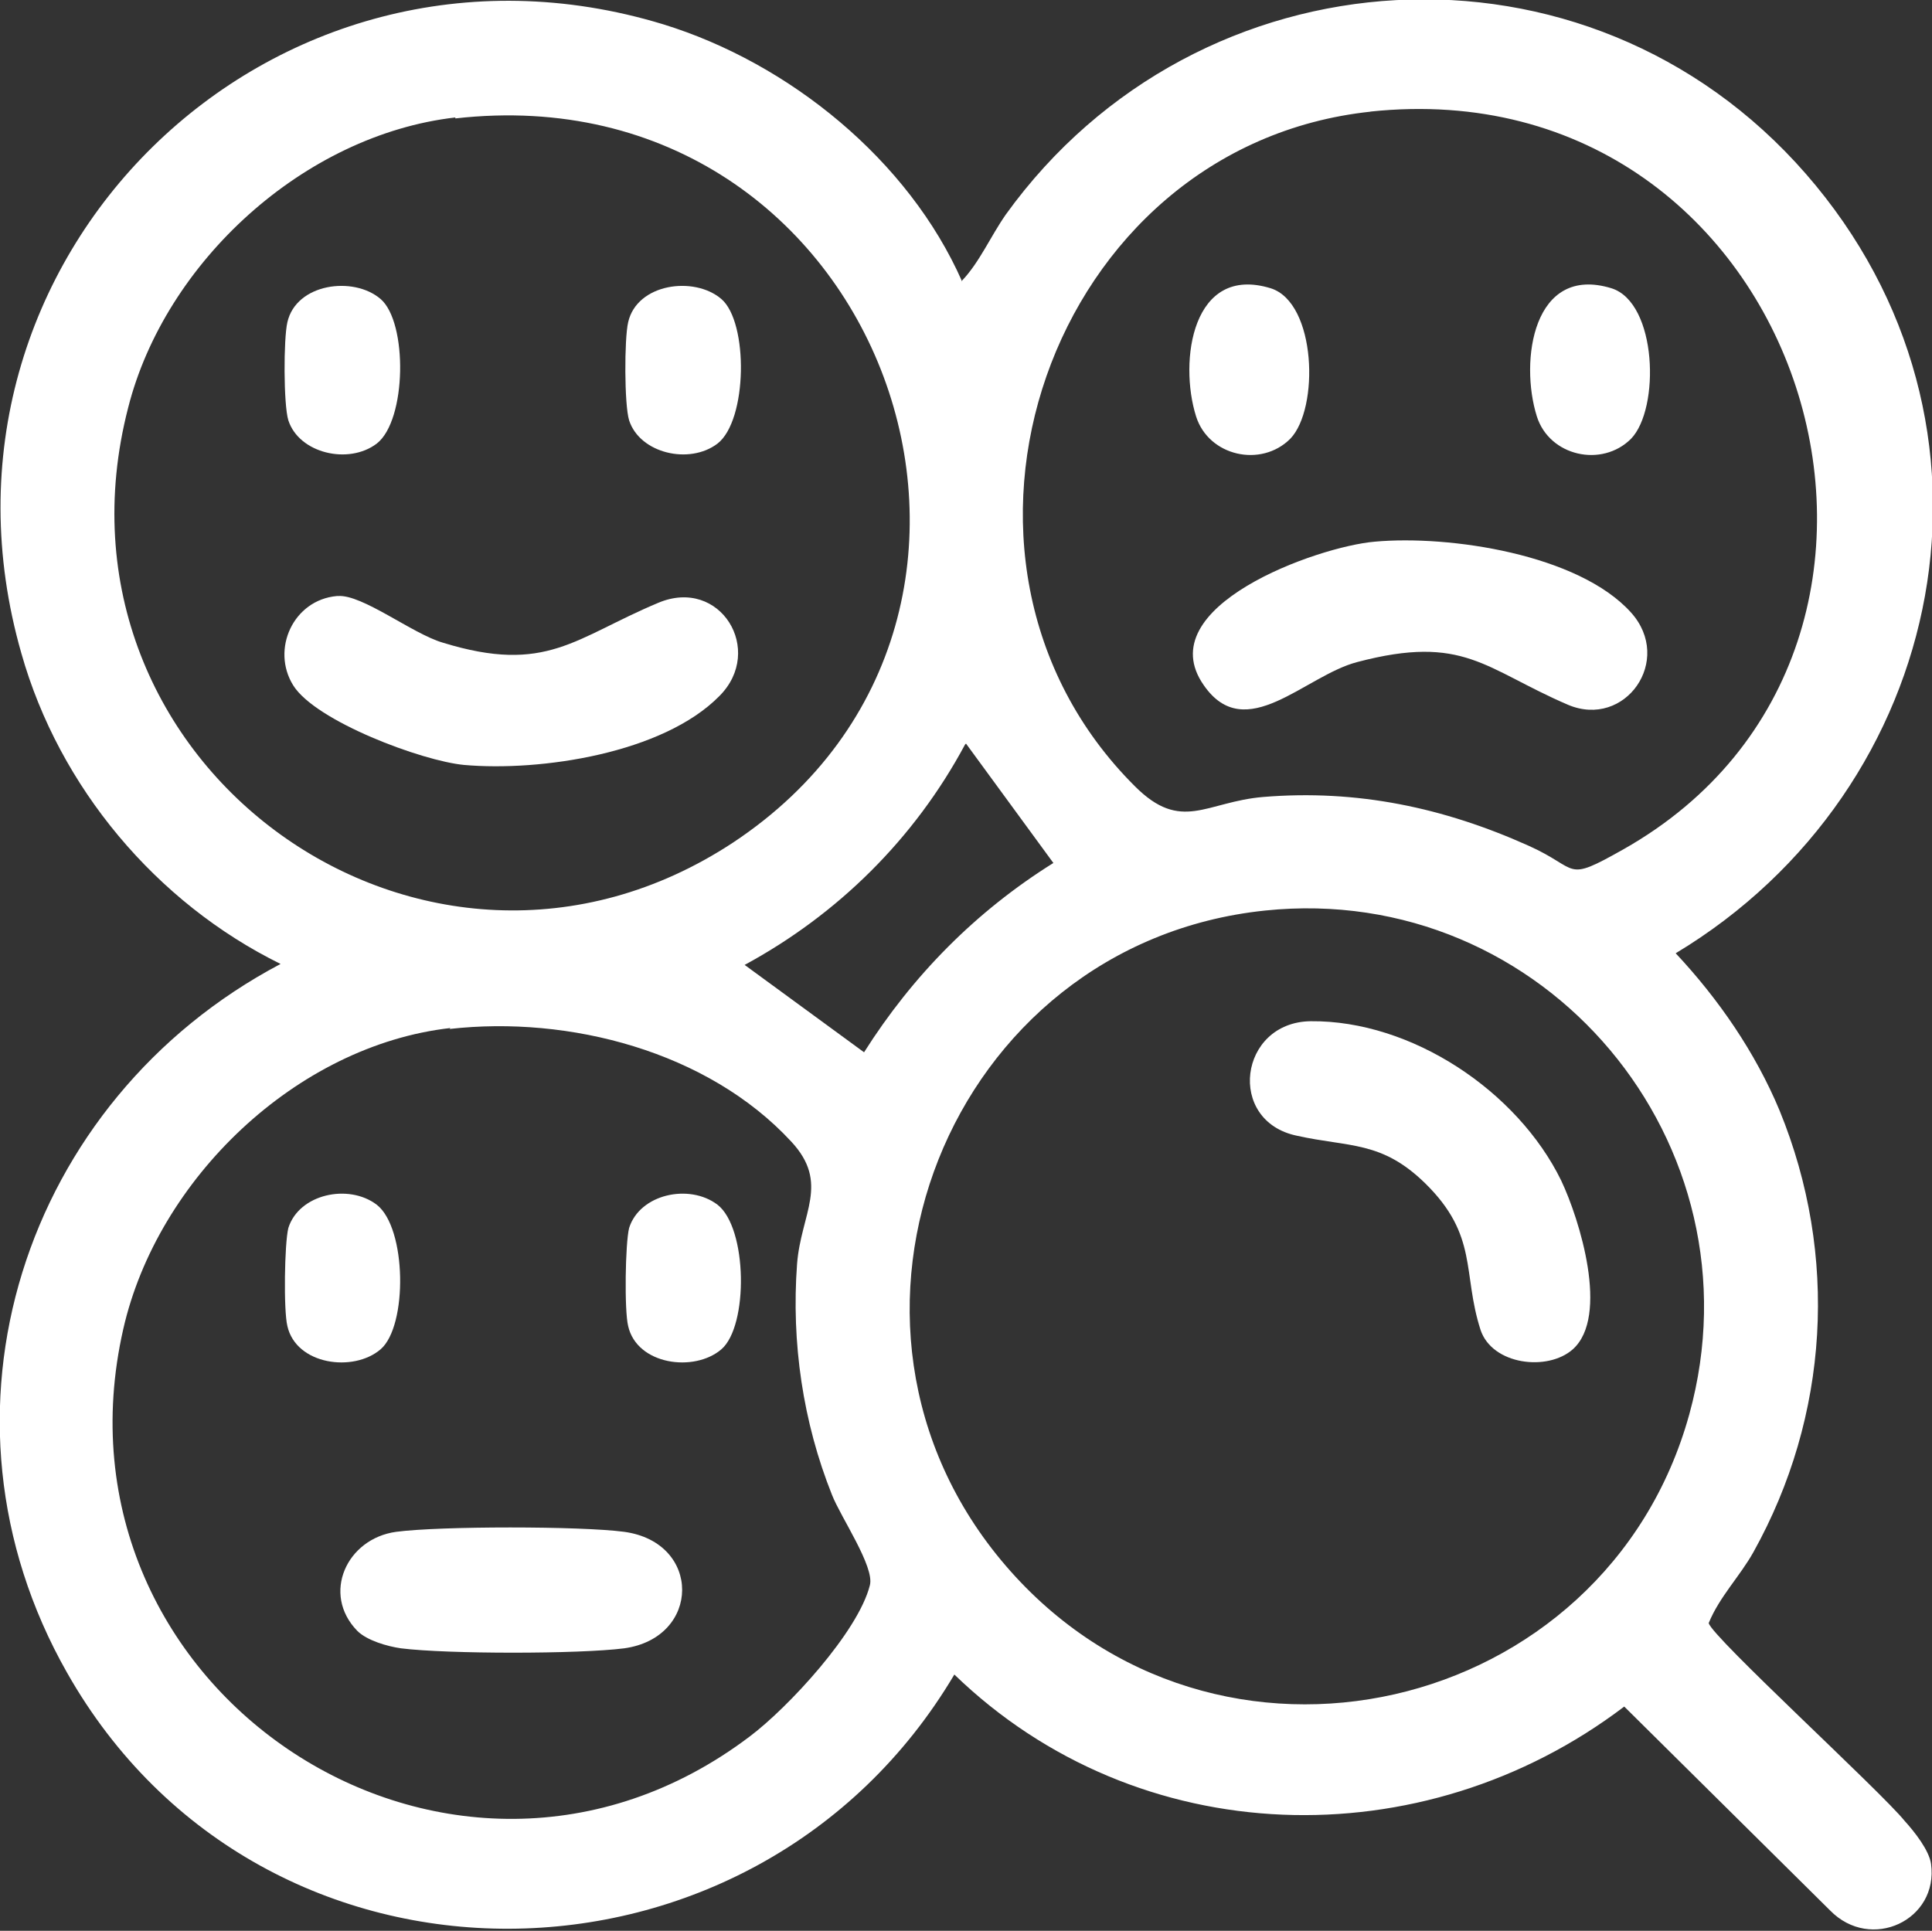
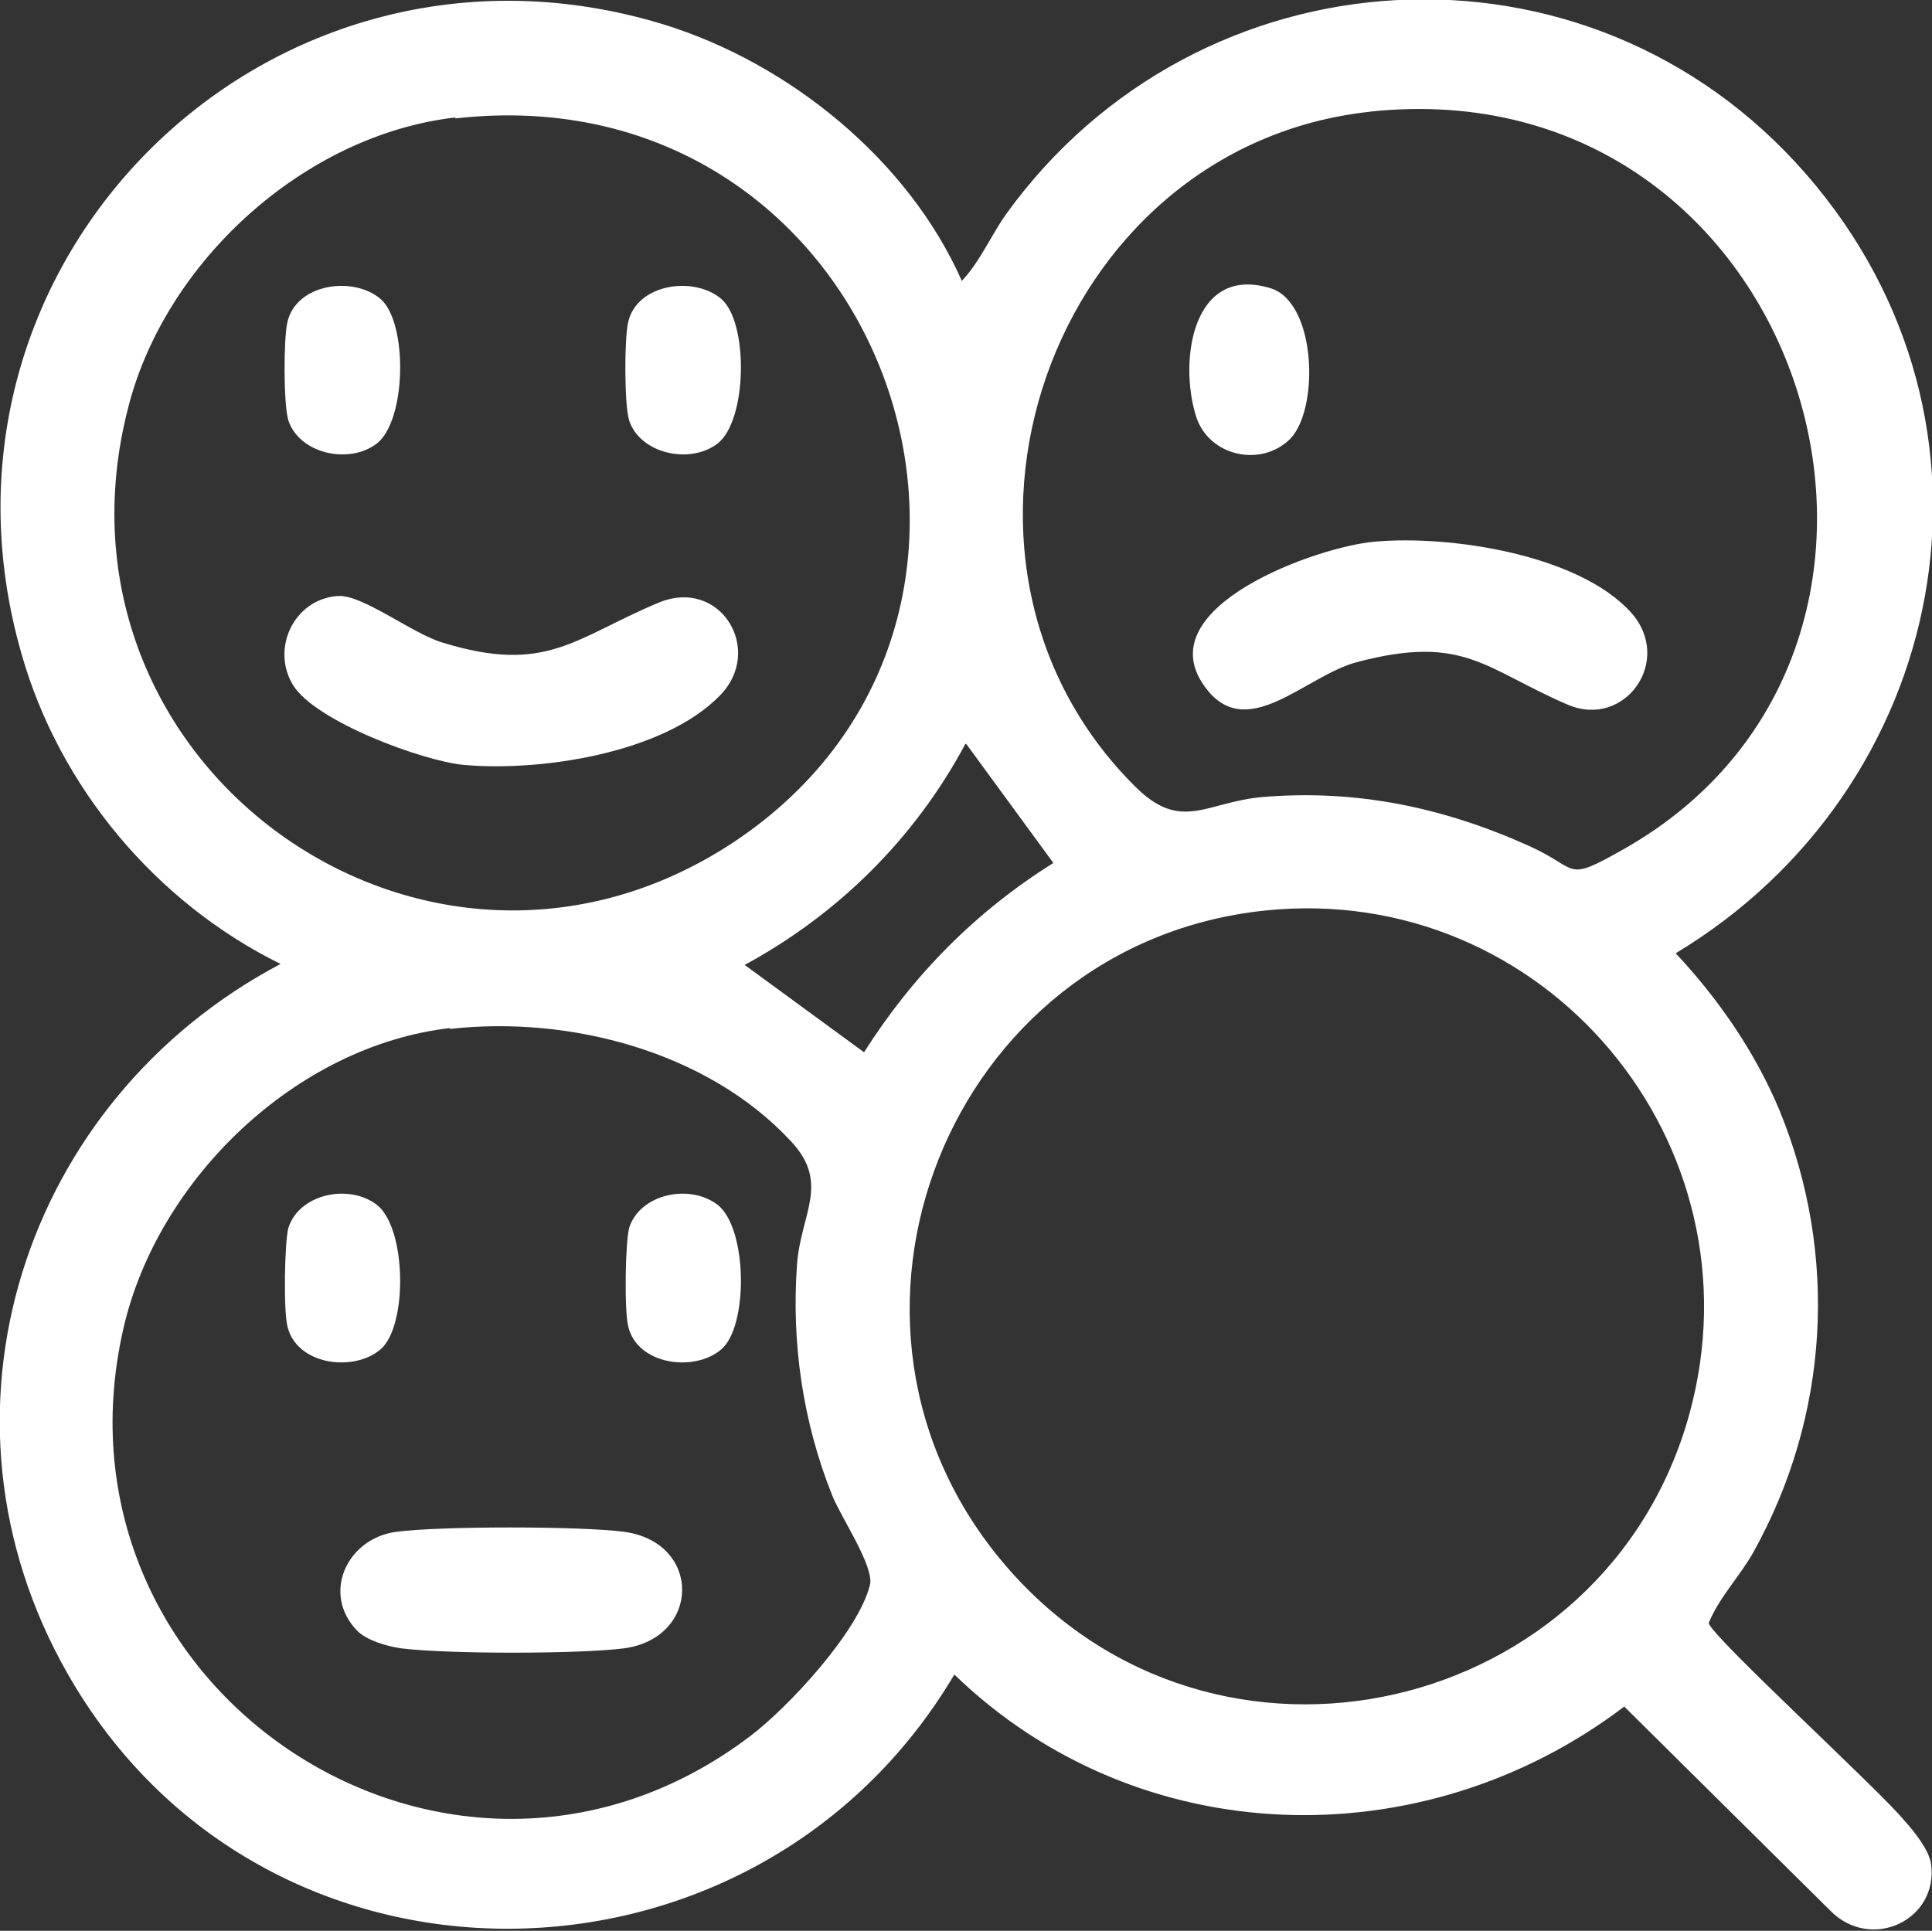
<svg xmlns="http://www.w3.org/2000/svg" id="Layer_1" data-name="Layer 1" viewBox="0 0 19.9 19.89">
  <rect x="0" y="0" width="19.9" height="19.89" fill="#333333" stroke="none" />
  <defs>
    <style>
      .cls-1 {
        fill: #fff;
      }
    </style>
  </defs>
  <path class="cls-1" d="M9.91,2.89c.18-.19.29-.45.45-.68,1.98-2.75,5.99-3,8.24-.42s1.47,6.34-1.34,8.03c.44.47.82,1.02,1.07,1.62.61,1.49.51,3.15-.27,4.55-.14.25-.35.46-.46.73.03.14,1.77,1.73,2.02,2.04.1.11.25.3.27.44.08.58-.62.91-1.04.48l-2.12-2.1c-2.08,1.58-5.01,1.5-6.9-.33-2.05,3.46-7.13,3.53-9.14-.02-1.51-2.66-.45-5.9,2.2-7.3-1.28-.63-2.28-1.82-2.67-3.2C-.94,2.68,2.79-.98,6.83.25c1.3.4,2.53,1.4,3.08,2.65ZM14.12,1.15c-3.31.35-4.79,4.6-2.43,6.95.48.48.73.16,1.32.11.97-.08,1.86.11,2.73.5.54.24.36.39.98.04,3.72-2.1,1.89-8.08-2.61-7.6ZM4.69,1.21c-1.56.18-2.99,1.49-3.37,2.99-.95,3.68,3.07,6.56,6.23,4.48,3.55-2.35,1.54-7.96-2.86-7.46ZM9.94,7.67c-.52.97-1.31,1.75-2.27,2.27l1.23.9c.5-.79,1.15-1.45,1.95-1.95l-.9-1.23ZM13.03,9.38c-3.26.34-4.82,4.25-2.67,6.75s6.18,1.55,7.04-1.56c.77-2.79-1.49-5.49-4.37-5.19ZM4.64,10.59c-1.59.18-3.02,1.56-3.37,3.1-.85,3.73,3.38,6.52,6.45,4.2.4-.3,1.12-1.08,1.24-1.56.05-.19-.3-.7-.39-.93-.3-.75-.42-1.57-.36-2.38.04-.52.34-.83-.06-1.26-.86-.93-2.29-1.3-3.52-1.16Z" />
-   <path class="cls-1" d="M16.2,13.9c-.26.23-.83.16-.95-.2-.19-.59-.02-.97-.57-1.51-.45-.44-.78-.37-1.32-.49-.73-.15-.6-1.17.14-1.18,1.04-.01,2.13.72,2.58,1.64.19.4.5,1.4.12,1.74Z" />
  <path class="cls-1" d="M3.48,6.14c.25-.02.77.39,1.08.48,1.07.33,1.36-.05,2.22-.41.64-.27,1.1.49.63.96-.58.59-1.84.78-2.63.71-.43-.04-1.53-.45-1.76-.82s0-.88.45-.92Z" />
  <path class="cls-1" d="M3.92,3.08c.28.24.27,1.25-.04,1.49-.29.22-.8.1-.91-.24-.05-.16-.05-.84-.01-1.01.09-.4.68-.48.96-.24Z" />
-   <path class="cls-1" d="M7.43,3.08c.28.24.27,1.25-.04,1.49-.29.22-.8.1-.91-.24-.05-.16-.05-.84-.01-1.01.09-.4.68-.48.96-.24Z" />
+   <path class="cls-1" d="M7.43,3.08c.28.24.27,1.25-.04,1.49-.29.22-.8.1-.91-.24-.05-.16-.05-.84-.01-1.01.09-.4.68-.48.96-.24" />
  <path class="cls-1" d="M3.68,16.8c-.37-.38-.11-.95.4-1.02.45-.06,1.9-.06,2.35,0,.8.11.79,1.09,0,1.2-.47.06-1.82.06-2.3,0-.14-.02-.35-.08-.45-.18Z" />
  <path class="cls-1" d="M3.92,13.9c-.28.24-.87.16-.96-.24-.04-.16-.03-.85.01-1.01.11-.35.62-.46.91-.24.31.24.32,1.25.04,1.49Z" />
  <path class="cls-1" d="M7.43,13.9c-.28.24-.87.16-.96-.24-.04-.16-.03-.85.01-1.01.11-.35.62-.46.91-.24.31.24.32,1.25.04,1.49Z" />
  <path class="cls-1" d="M16.8,6.31c.44.49-.06,1.2-.65.95-.86-.37-1.07-.73-2.17-.44-.54.14-1.15.86-1.58.24-.57-.81,1.17-1.43,1.76-1.48.77-.07,2.1.13,2.64.73Z" />
  <path class="cls-1" d="M13.29,4.52c-.3.3-.84.18-.97-.23-.18-.57-.04-1.57.77-1.32.47.15.5,1.24.2,1.55Z" />
-   <path class="cls-1" d="M16.8,4.52c-.3.3-.84.18-.97-.23-.18-.57-.04-1.57.77-1.32.47.15.5,1.24.2,1.55Z" />
</svg>